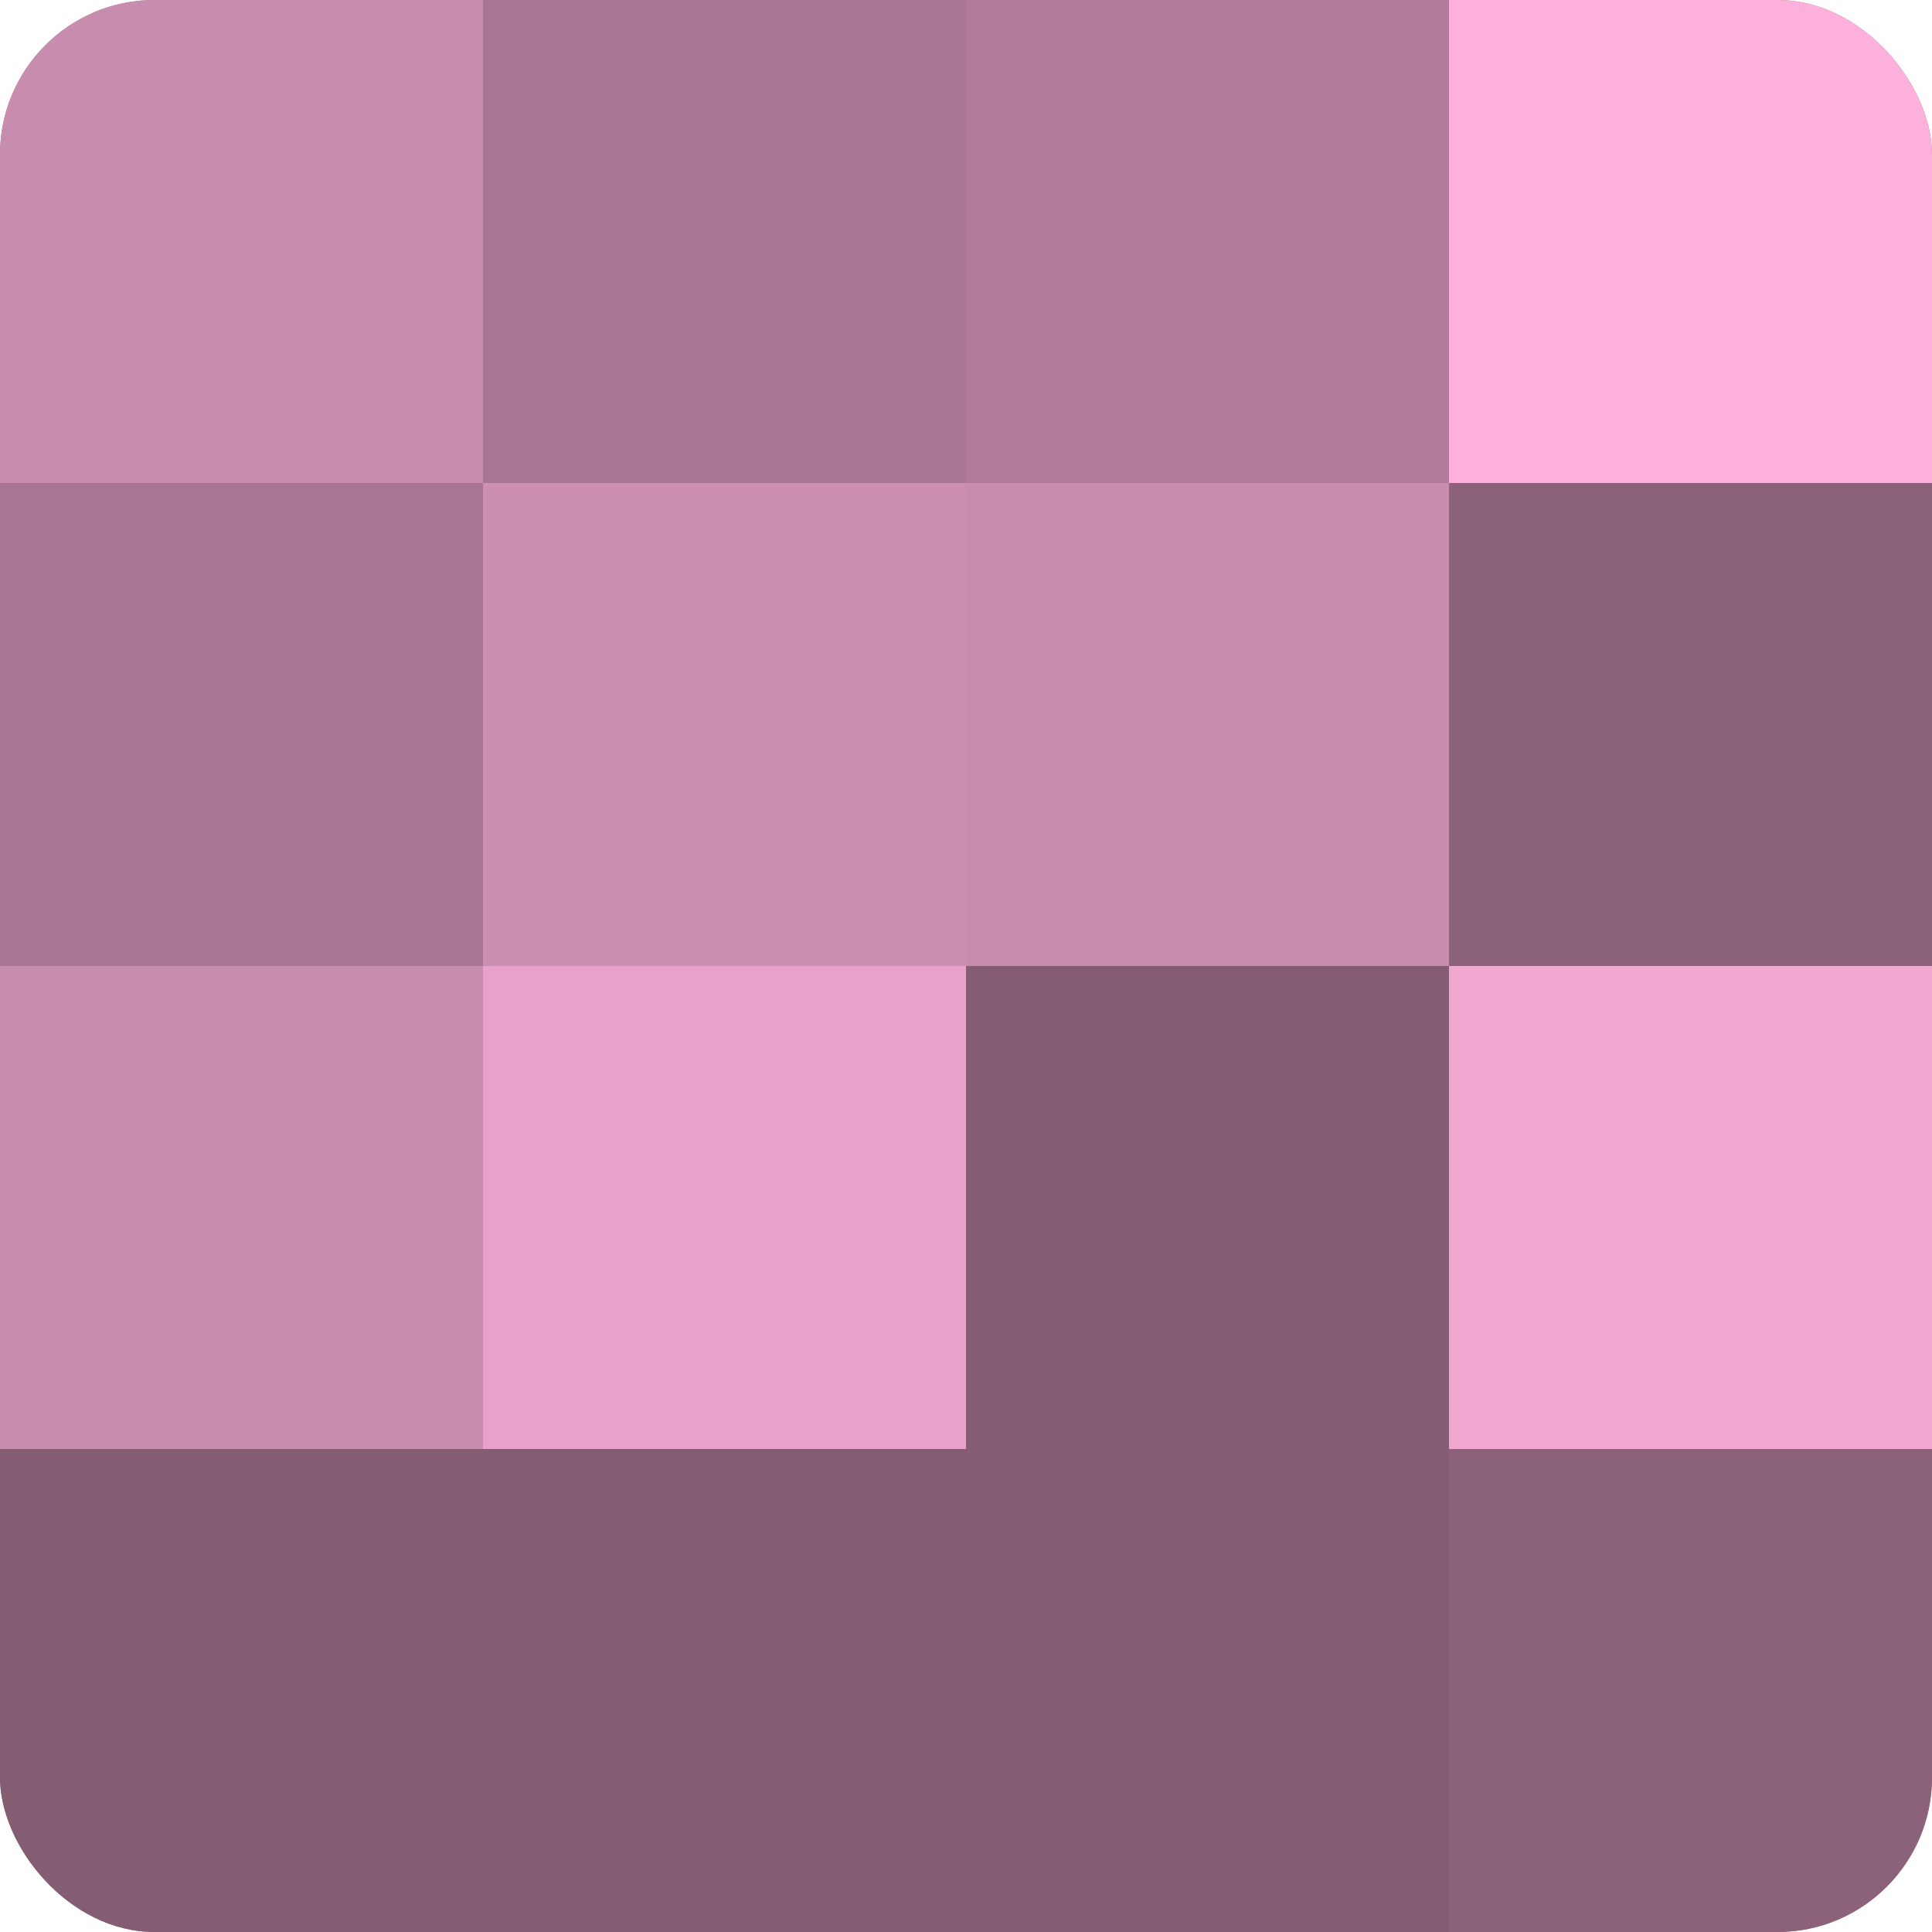
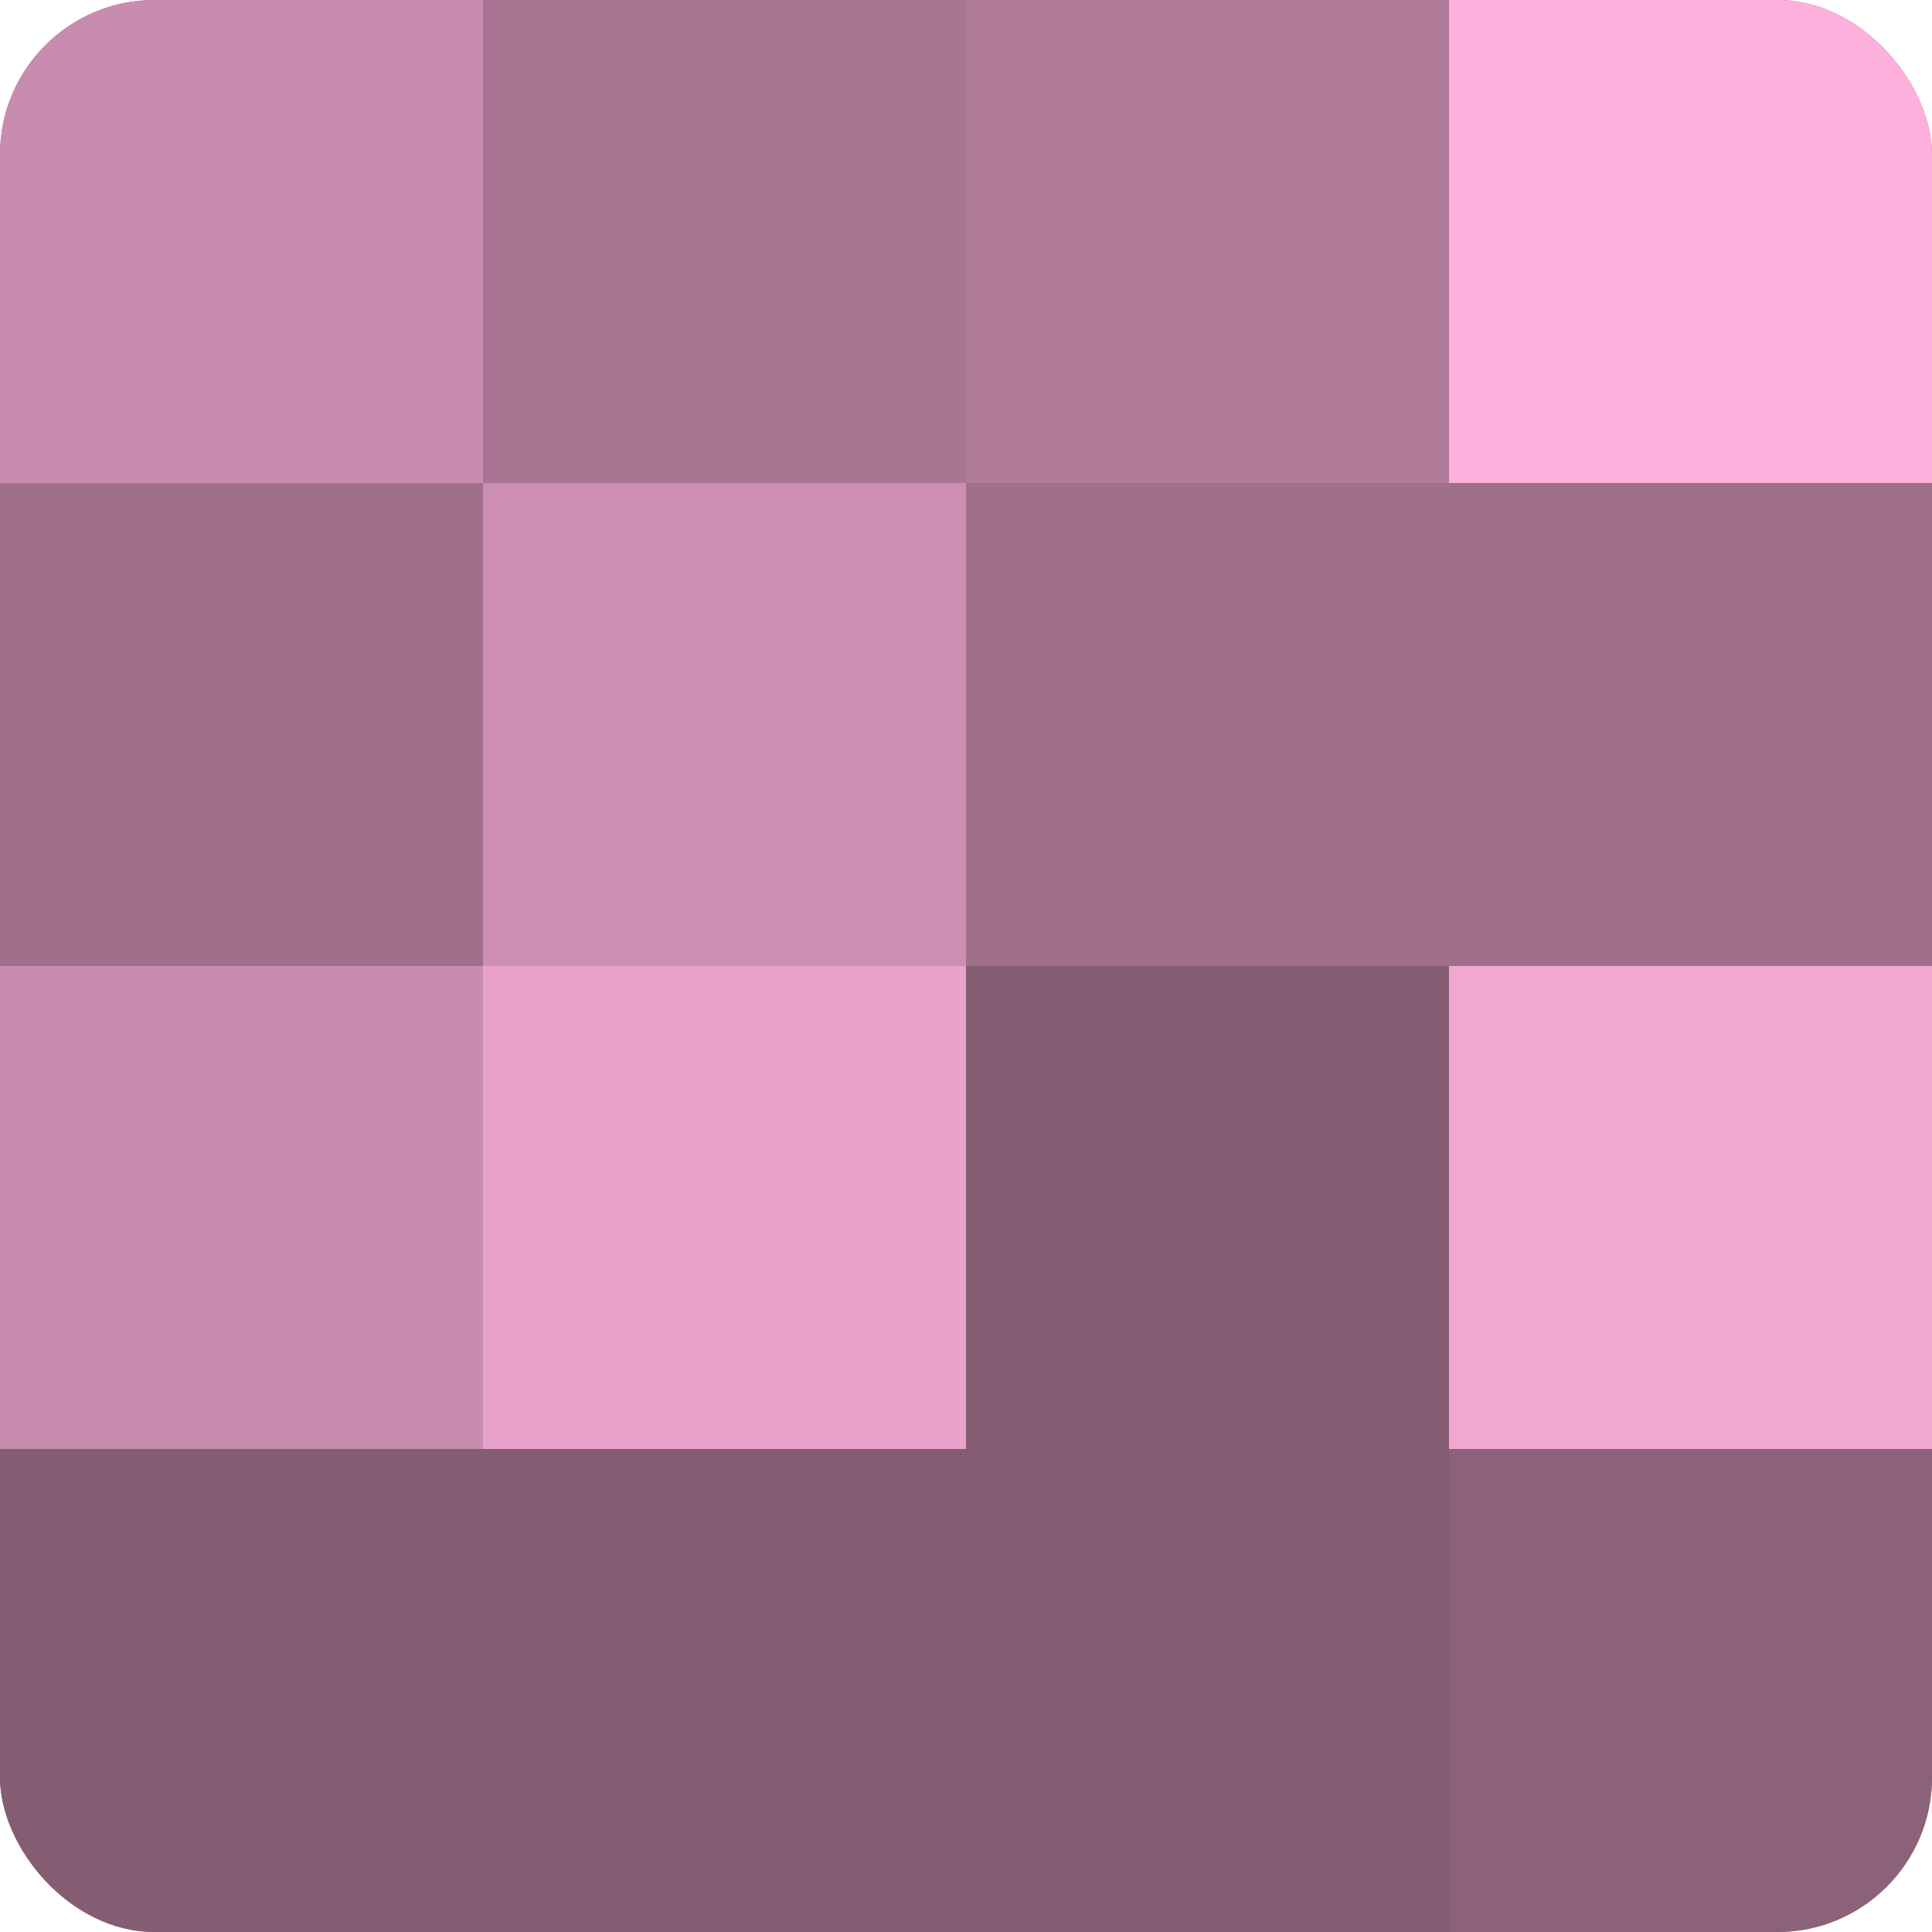
<svg xmlns="http://www.w3.org/2000/svg" width="60" height="60" viewBox="0 0 100 100" preserveAspectRatio="xMidYMid meet">
  <defs>
    <clipPath id="c" width="100" height="100">
      <rect width="100" height="100" rx="8" ry="8" />
    </clipPath>
  </defs>
  <g clip-path="url(#c)">
    <rect width="100" height="100" fill="#a0708b" />
    <rect width="25" height="25" fill="#c88cae" />
-     <rect y="25" width="25" height="25" fill="#a87692" />
    <rect y="50" width="25" height="25" fill="#c88cae" />
    <rect y="75" width="25" height="25" fill="#845d73" />
    <rect x="25" width="25" height="25" fill="#a87692" />
    <rect x="25" y="25" width="25" height="25" fill="#cc8fb1" />
    <rect x="25" y="50" width="25" height="25" fill="#e8a2ca" />
    <rect x="25" y="75" width="25" height="25" fill="#845d73" />
    <rect x="50" width="25" height="25" fill="#b07b99" />
-     <rect x="50" y="25" width="25" height="25" fill="#c88cae" />
    <rect x="50" y="50" width="25" height="25" fill="#845d73" />
    <rect x="50" y="75" width="25" height="25" fill="#845d73" />
    <rect x="75" width="25" height="25" fill="#fcb0db" />
-     <rect x="75" y="25" width="25" height="25" fill="#8c627a" />
    <rect x="75" y="50" width="25" height="25" fill="#f0a8d0" />
    <rect x="75" y="75" width="25" height="25" fill="#8c627a" />
  </g>
</svg>